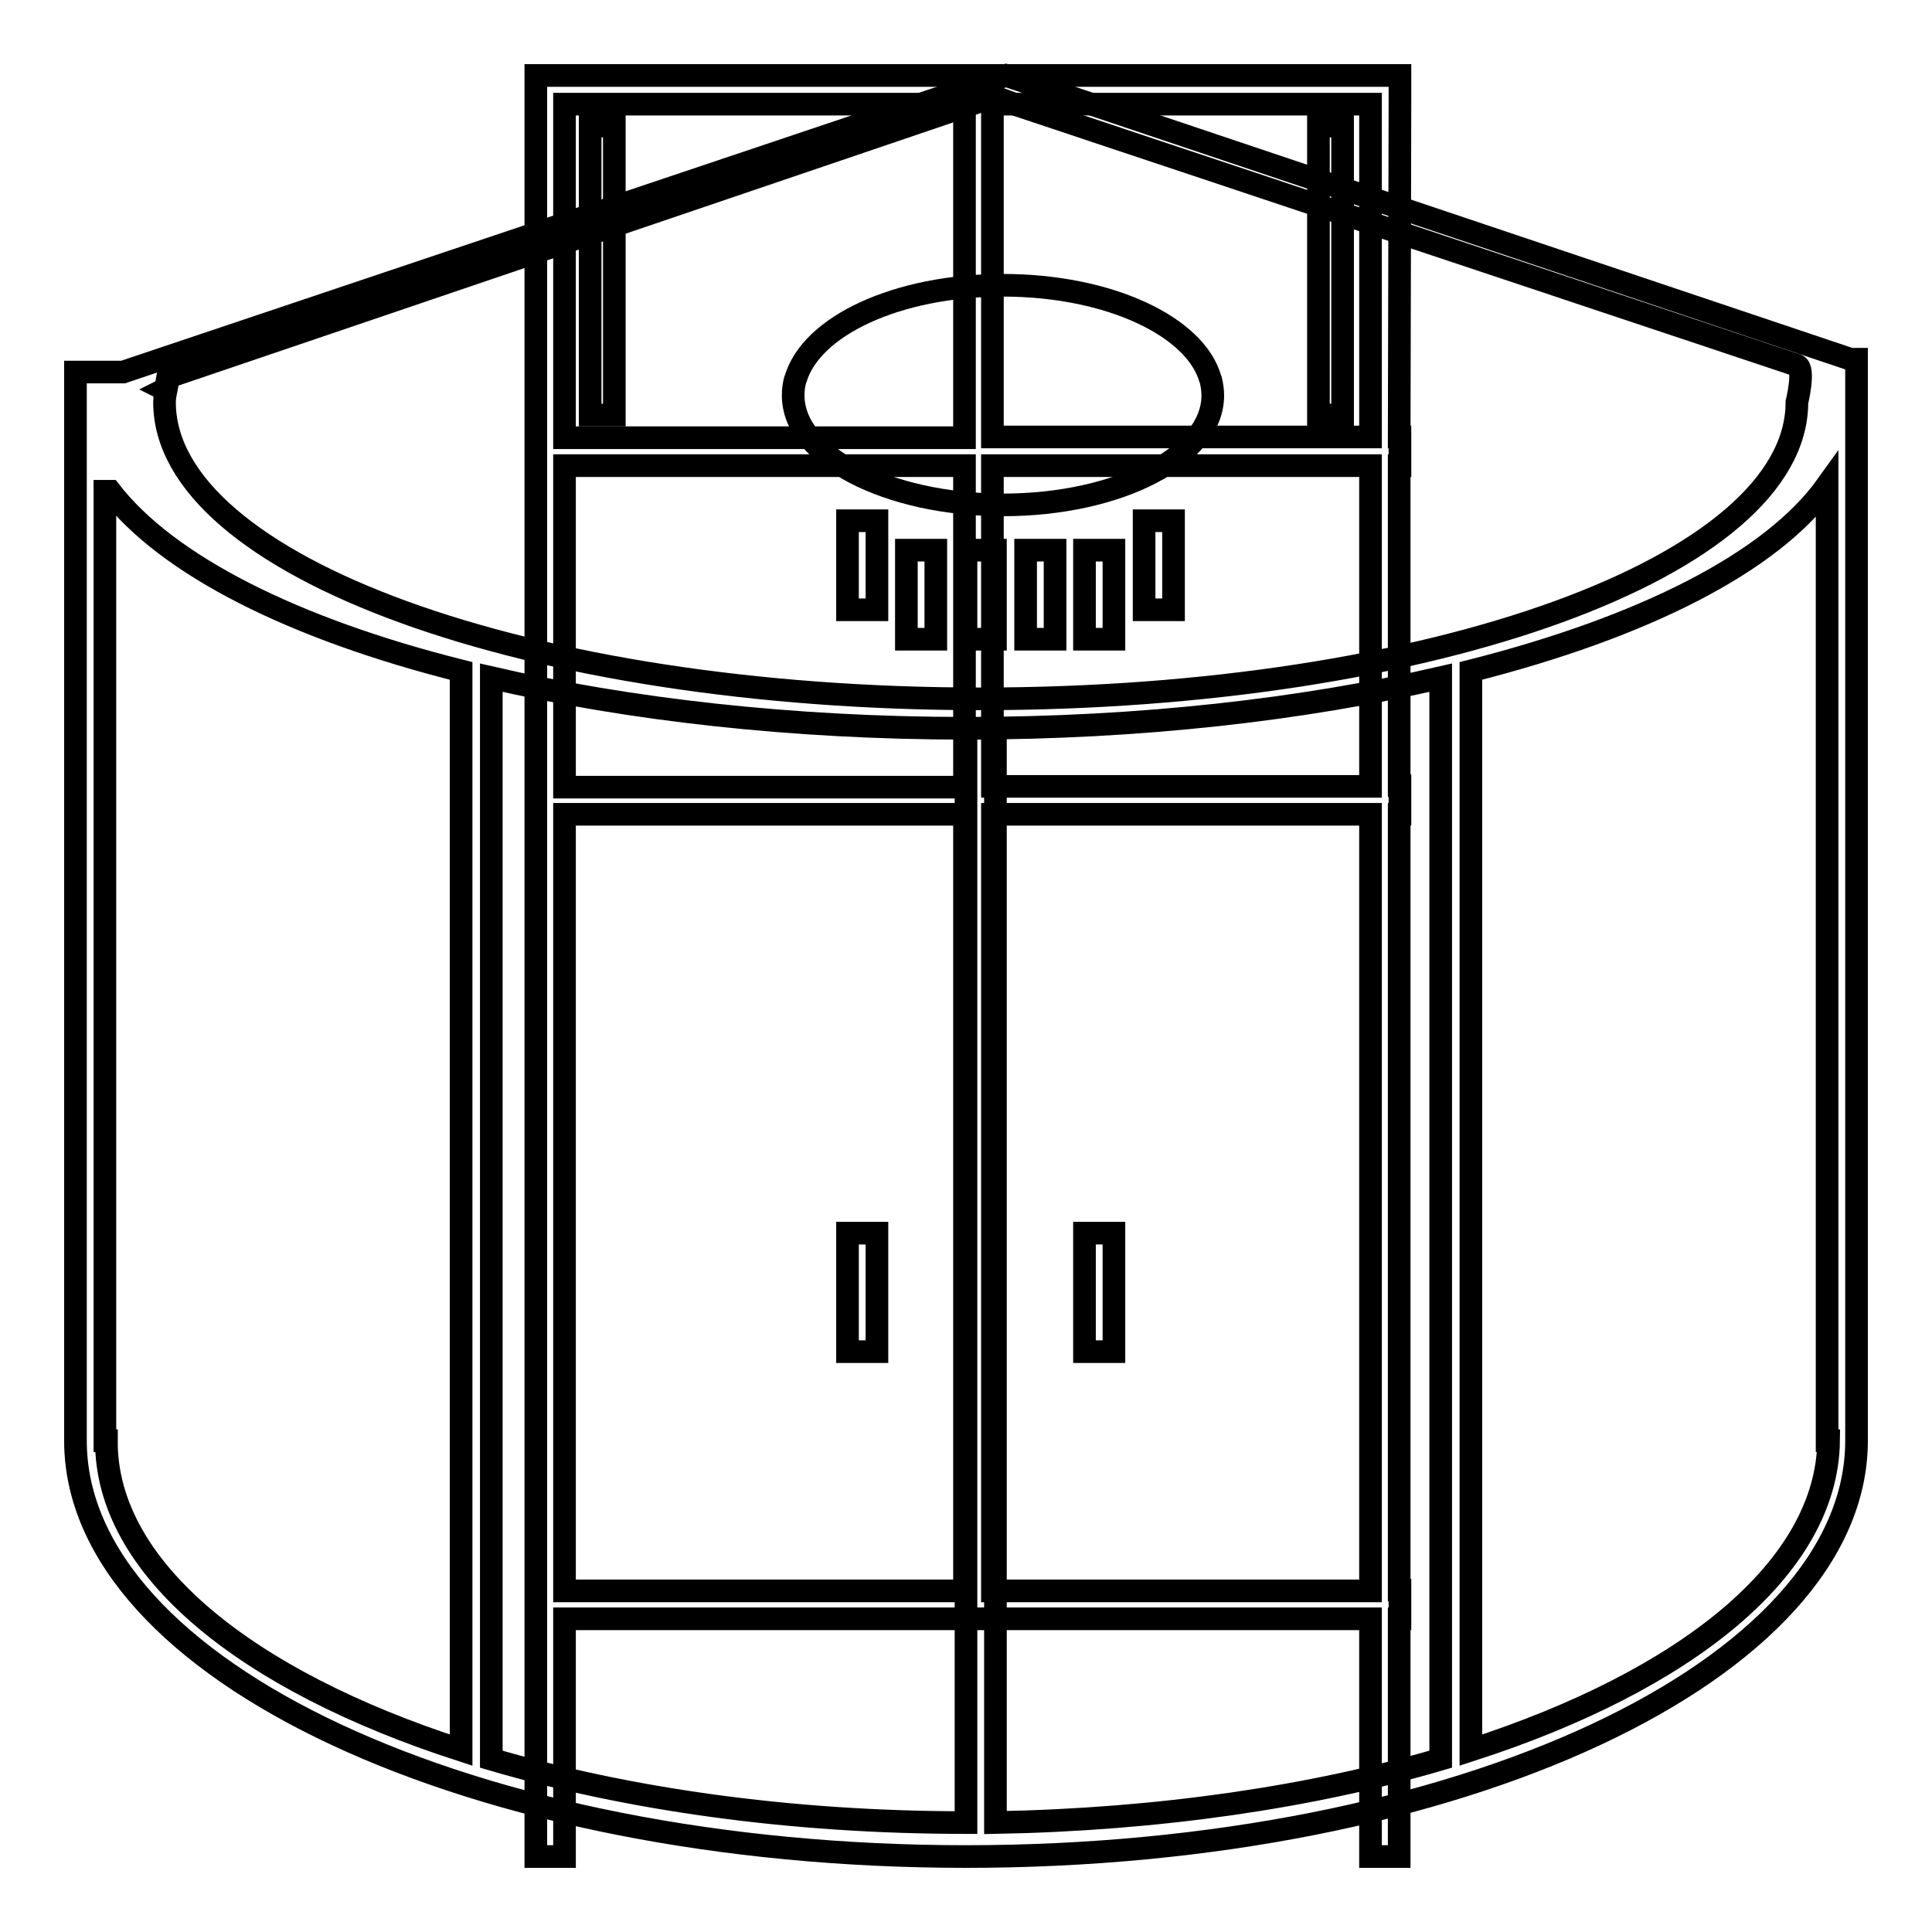
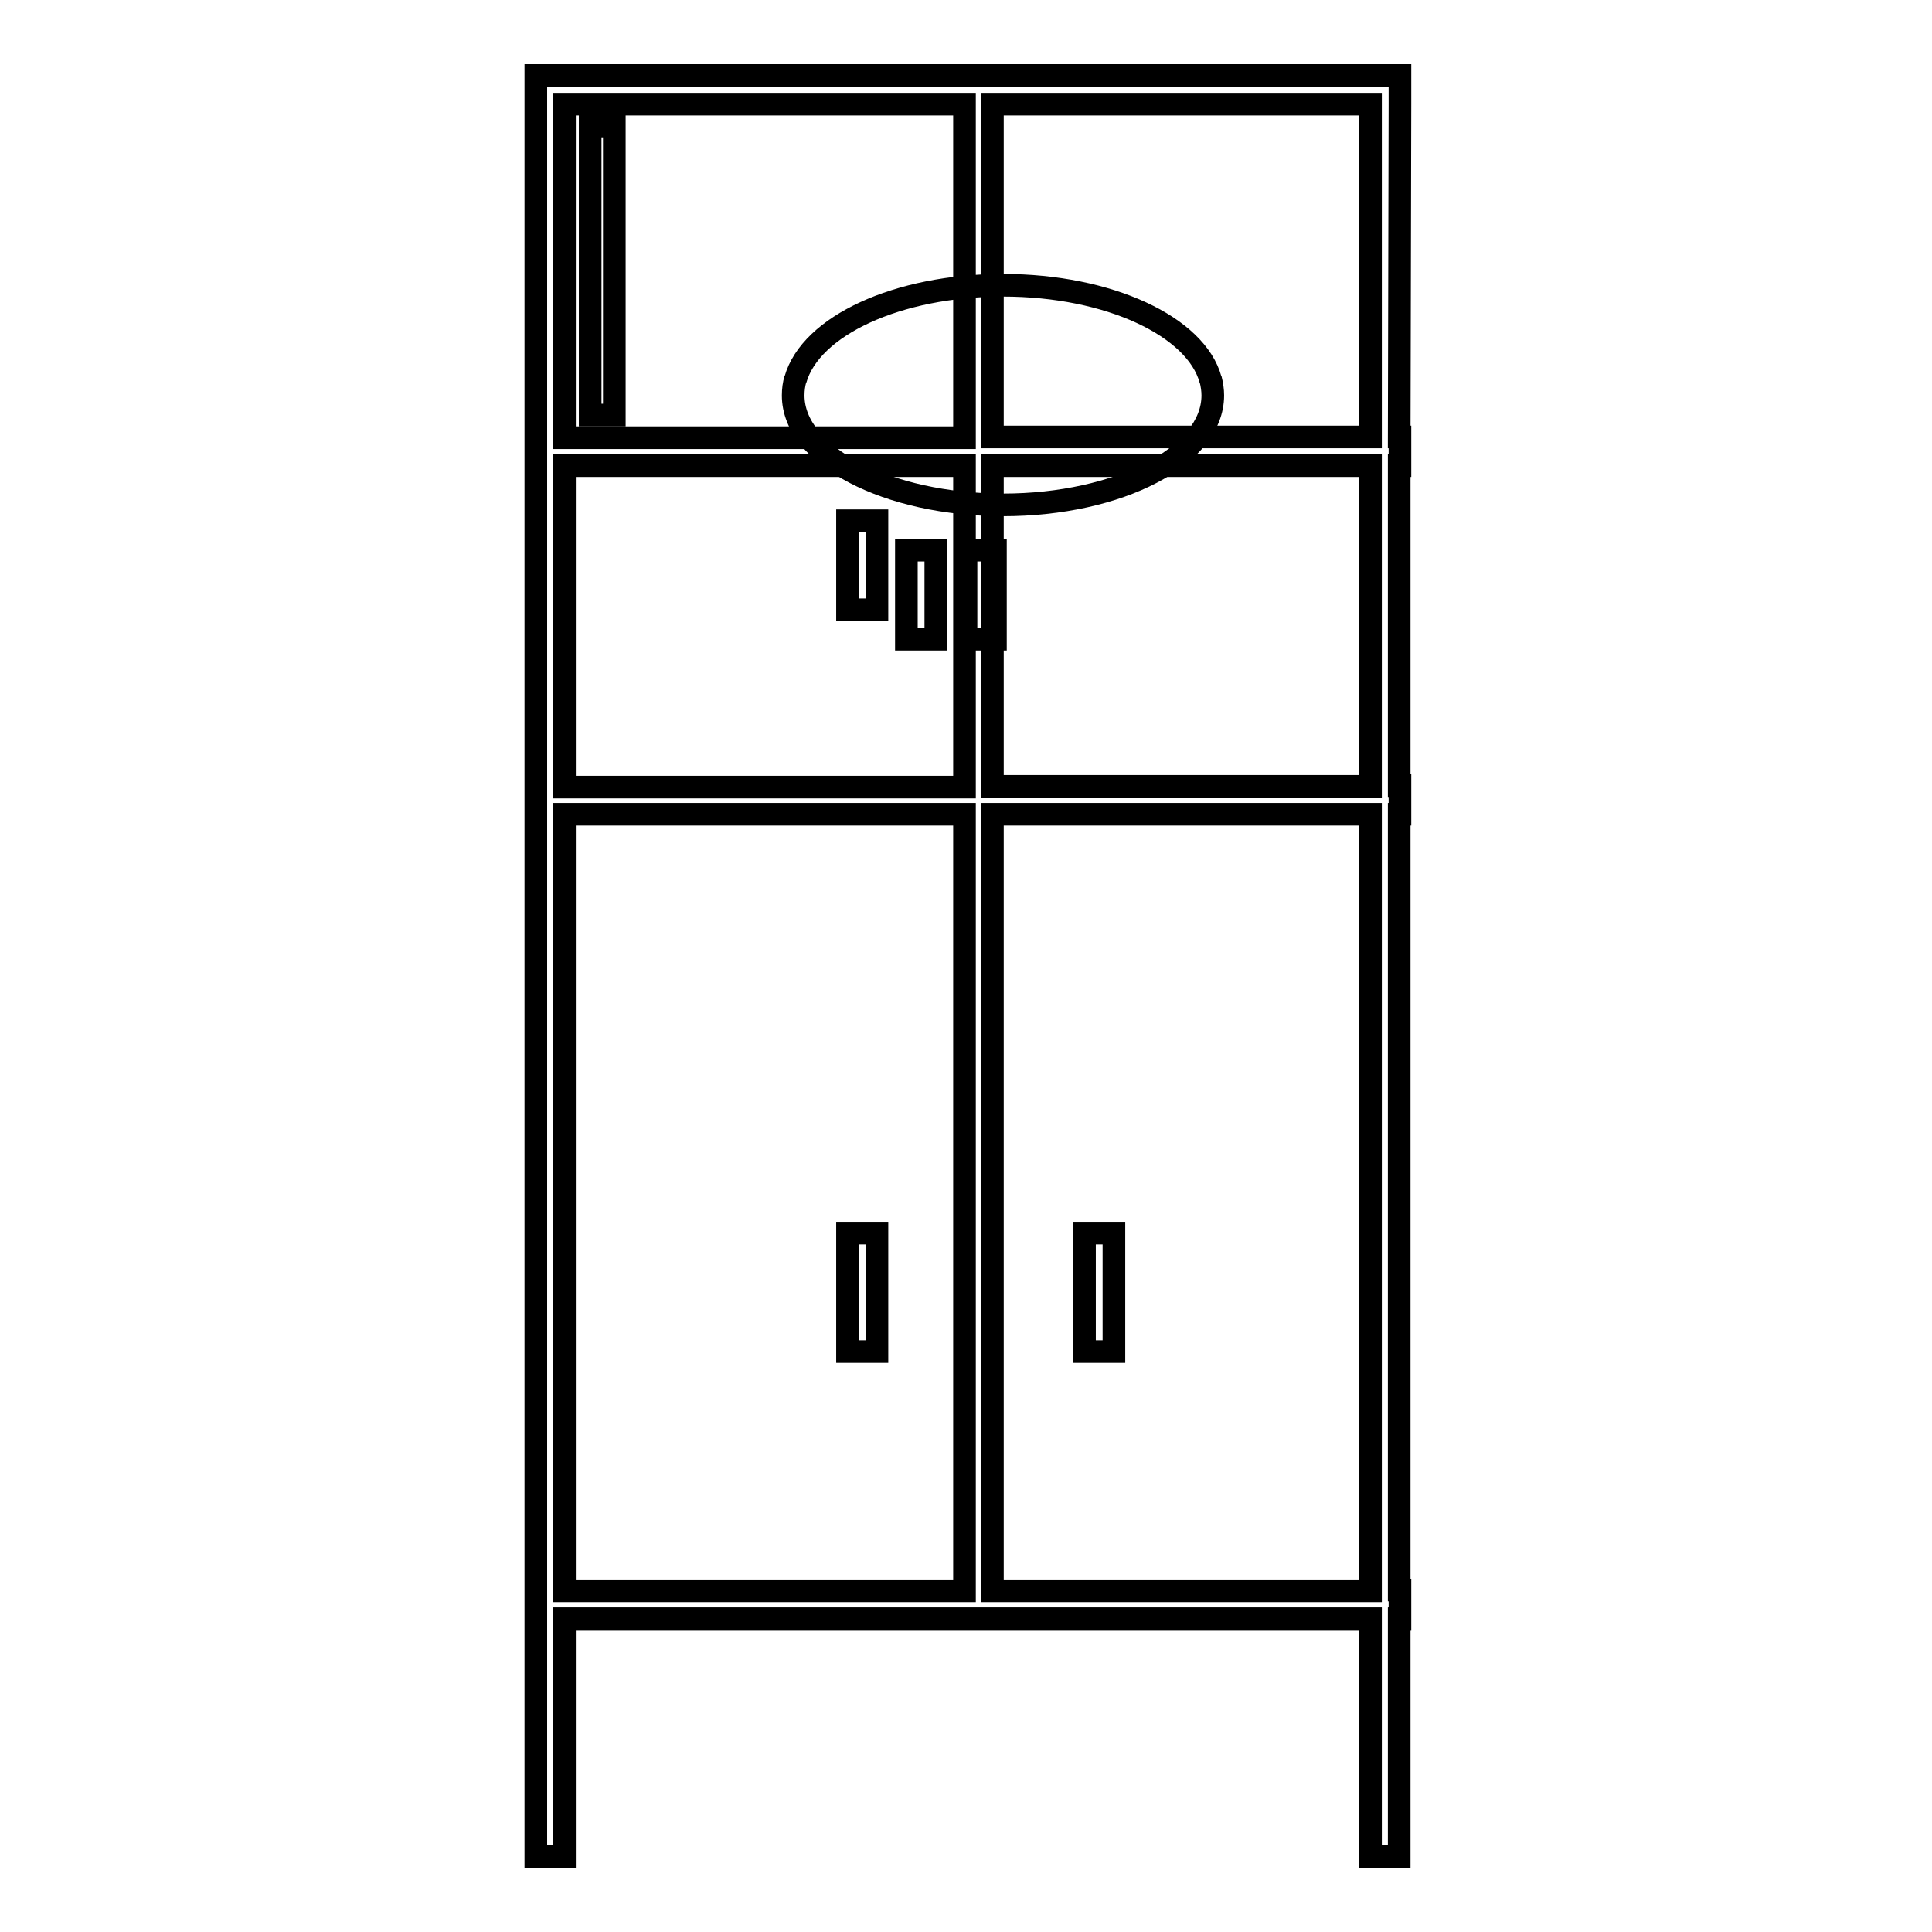
<svg xmlns="http://www.w3.org/2000/svg" version="1.1" x="0px" y="0px" viewBox="0 0 256 256" enable-background="new 0 0 256 256" xml:space="preserve">
  <g>
    <g>
      <path stroke-width="3" fill-opacity="0" stroke="#000000" d="M120.1,72.9h3.9v11.8h-3.9V72.9L120.1,72.9z" />
-       <path stroke-width="3" fill-opacity="0" stroke="#000000" d="M135.9,72.9h3.9v11.8h-3.9V72.9L135.9,72.9z" />
-       <path stroke-width="3" fill-opacity="0" stroke="#000000" d="M143.7,72.9h3.9v11.8h-3.9V72.9L143.7,72.9z" />
      <path stroke-width="3" fill-opacity="0" stroke="#000000" d="M128,72.9h3.9v11.8H128V72.9L128,72.9z" />
      <path stroke-width="3" fill-opacity="0" stroke="#000000" d="M112.3,69h3.9v11.8h-3.9V69L112.3,69z" />
-       <path stroke-width="3" fill-opacity="0" stroke="#000000" d="M151.6,69h3.9v11.8h-3.9V69L151.6,69z" />
      <path stroke-width="3" fill-opacity="0" stroke="#000000" d="M112.3,163.4h3.9v15.7h-3.9V163.4L112.3,163.4z" />
      <path stroke-width="3" fill-opacity="0" stroke="#000000" d="M143.7,163.4h3.9v15.7h-3.9V163.4L143.7,163.4z" />
      <path stroke-width="3" fill-opacity="0" stroke="#000000" d="M132.9,66.9c15.4,0,27.8-6.5,27.8-14.5l0,0c0-0.7-0.1-1.4-0.3-2.2c0,0,0,0.1,0,0.1c-1.9-7-13.4-12.5-27.5-12.5c-14,0-25.5,5.4-27.5,12.5c0,0,0-0.1,0-0.1c-0.2,0.7-0.3,1.4-0.3,2.2l0,0C105.1,60.4,117.6,66.9,132.9,66.9L132.9,66.9z" />
-       <path stroke-width="3" fill-opacity="0" stroke="#000000" d="M245.2,47.6L133.3,10l-117,39.3H10v11.8v3.9v125.9c0,30.4,52.8,55.1,118,55.1c65.2,0,118-24.7,118-55.1V61.1V50.3v-1v-1.7H245.2L245.2,47.6z M21.8,51.6l0.2-0.1c0.1-0.5,0.1-1,0.2-1.5l109.5-37.2l3,1.1l103.4,34.5c1.1,0.4,0,4.9,0,4.9c0,21.7-48.4,39.3-108.2,39.3C70.2,92.6,21.8,75,21.8,53.3c0-0.5,0.1-1.1,0.2-1.6L21.8,51.6L21.8,51.6z M61.1,231.9c-28.5-9.2-47.1-24.1-47-41h-0.2V65.1h0.7c7.6,9.8,24.2,18.2,46.5,23.8V231.9L61.1,231.9z M190.9,233.1c-17,5-37.3,8-59,8.4v-145H128v145c0,0-0.1,0-0.1,0c-23.2,0-44.8-3.1-62.8-8.4V89.8c18.2,4.2,39.8,6.7,62.9,6.7c23.2,0,44.7-2.5,62.9-6.7V233.1L190.9,233.1z M194.9,231.9v-143c22.9-5.8,39.9-14.4,47.2-24.6v126.6h0.2C242.1,207.8,223.4,222.7,194.9,231.9L194.9,231.9z M241.8,49.3L241.8,49.3L241.8,49.3L241.8,49.3L241.8,49.3z" />
      <path stroke-width="3" fill-opacity="0" stroke="#000000" d="M78.2,16.7h3.2v38.3h-3.2V16.7z" />
-       <path stroke-width="3" fill-opacity="0" stroke="#000000" d="M174.7,16.7h3.2v38.3h-3.2V16.7z" />
      <path stroke-width="3" fill-opacity="0" stroke="#000000" d="M185.5,13.8V10H71v3.8l0,0v44.2l0,0v3.8l0,0v42.6l0,0v3.8l0,0v102.9l0,0v3.8l0,0V246h3.8v-31.5h106.8V246h3.8v-31.5h0.1v-3.8h-0.1V107.9h0.1v-3.8h-0.1V61.7h0.1v-3.8h-0.1L185.5,13.8L185.5,13.8z M74.8,13.8h53v44.2h-53V13.8z M74.8,61.7h53v42.6h-53V61.7z M74.8,107.9h53v102.9h-53V107.9z M181.6,210.8h-50.1V107.9h50.1L181.6,210.8L181.6,210.8z M181.6,104.2h-50.1V61.7h50.1L181.6,104.2L181.6,104.2z M181.6,57.9h-50.1V13.8h50.1L181.6,57.9L181.6,57.9z" />
    </g>
  </g>
</svg>